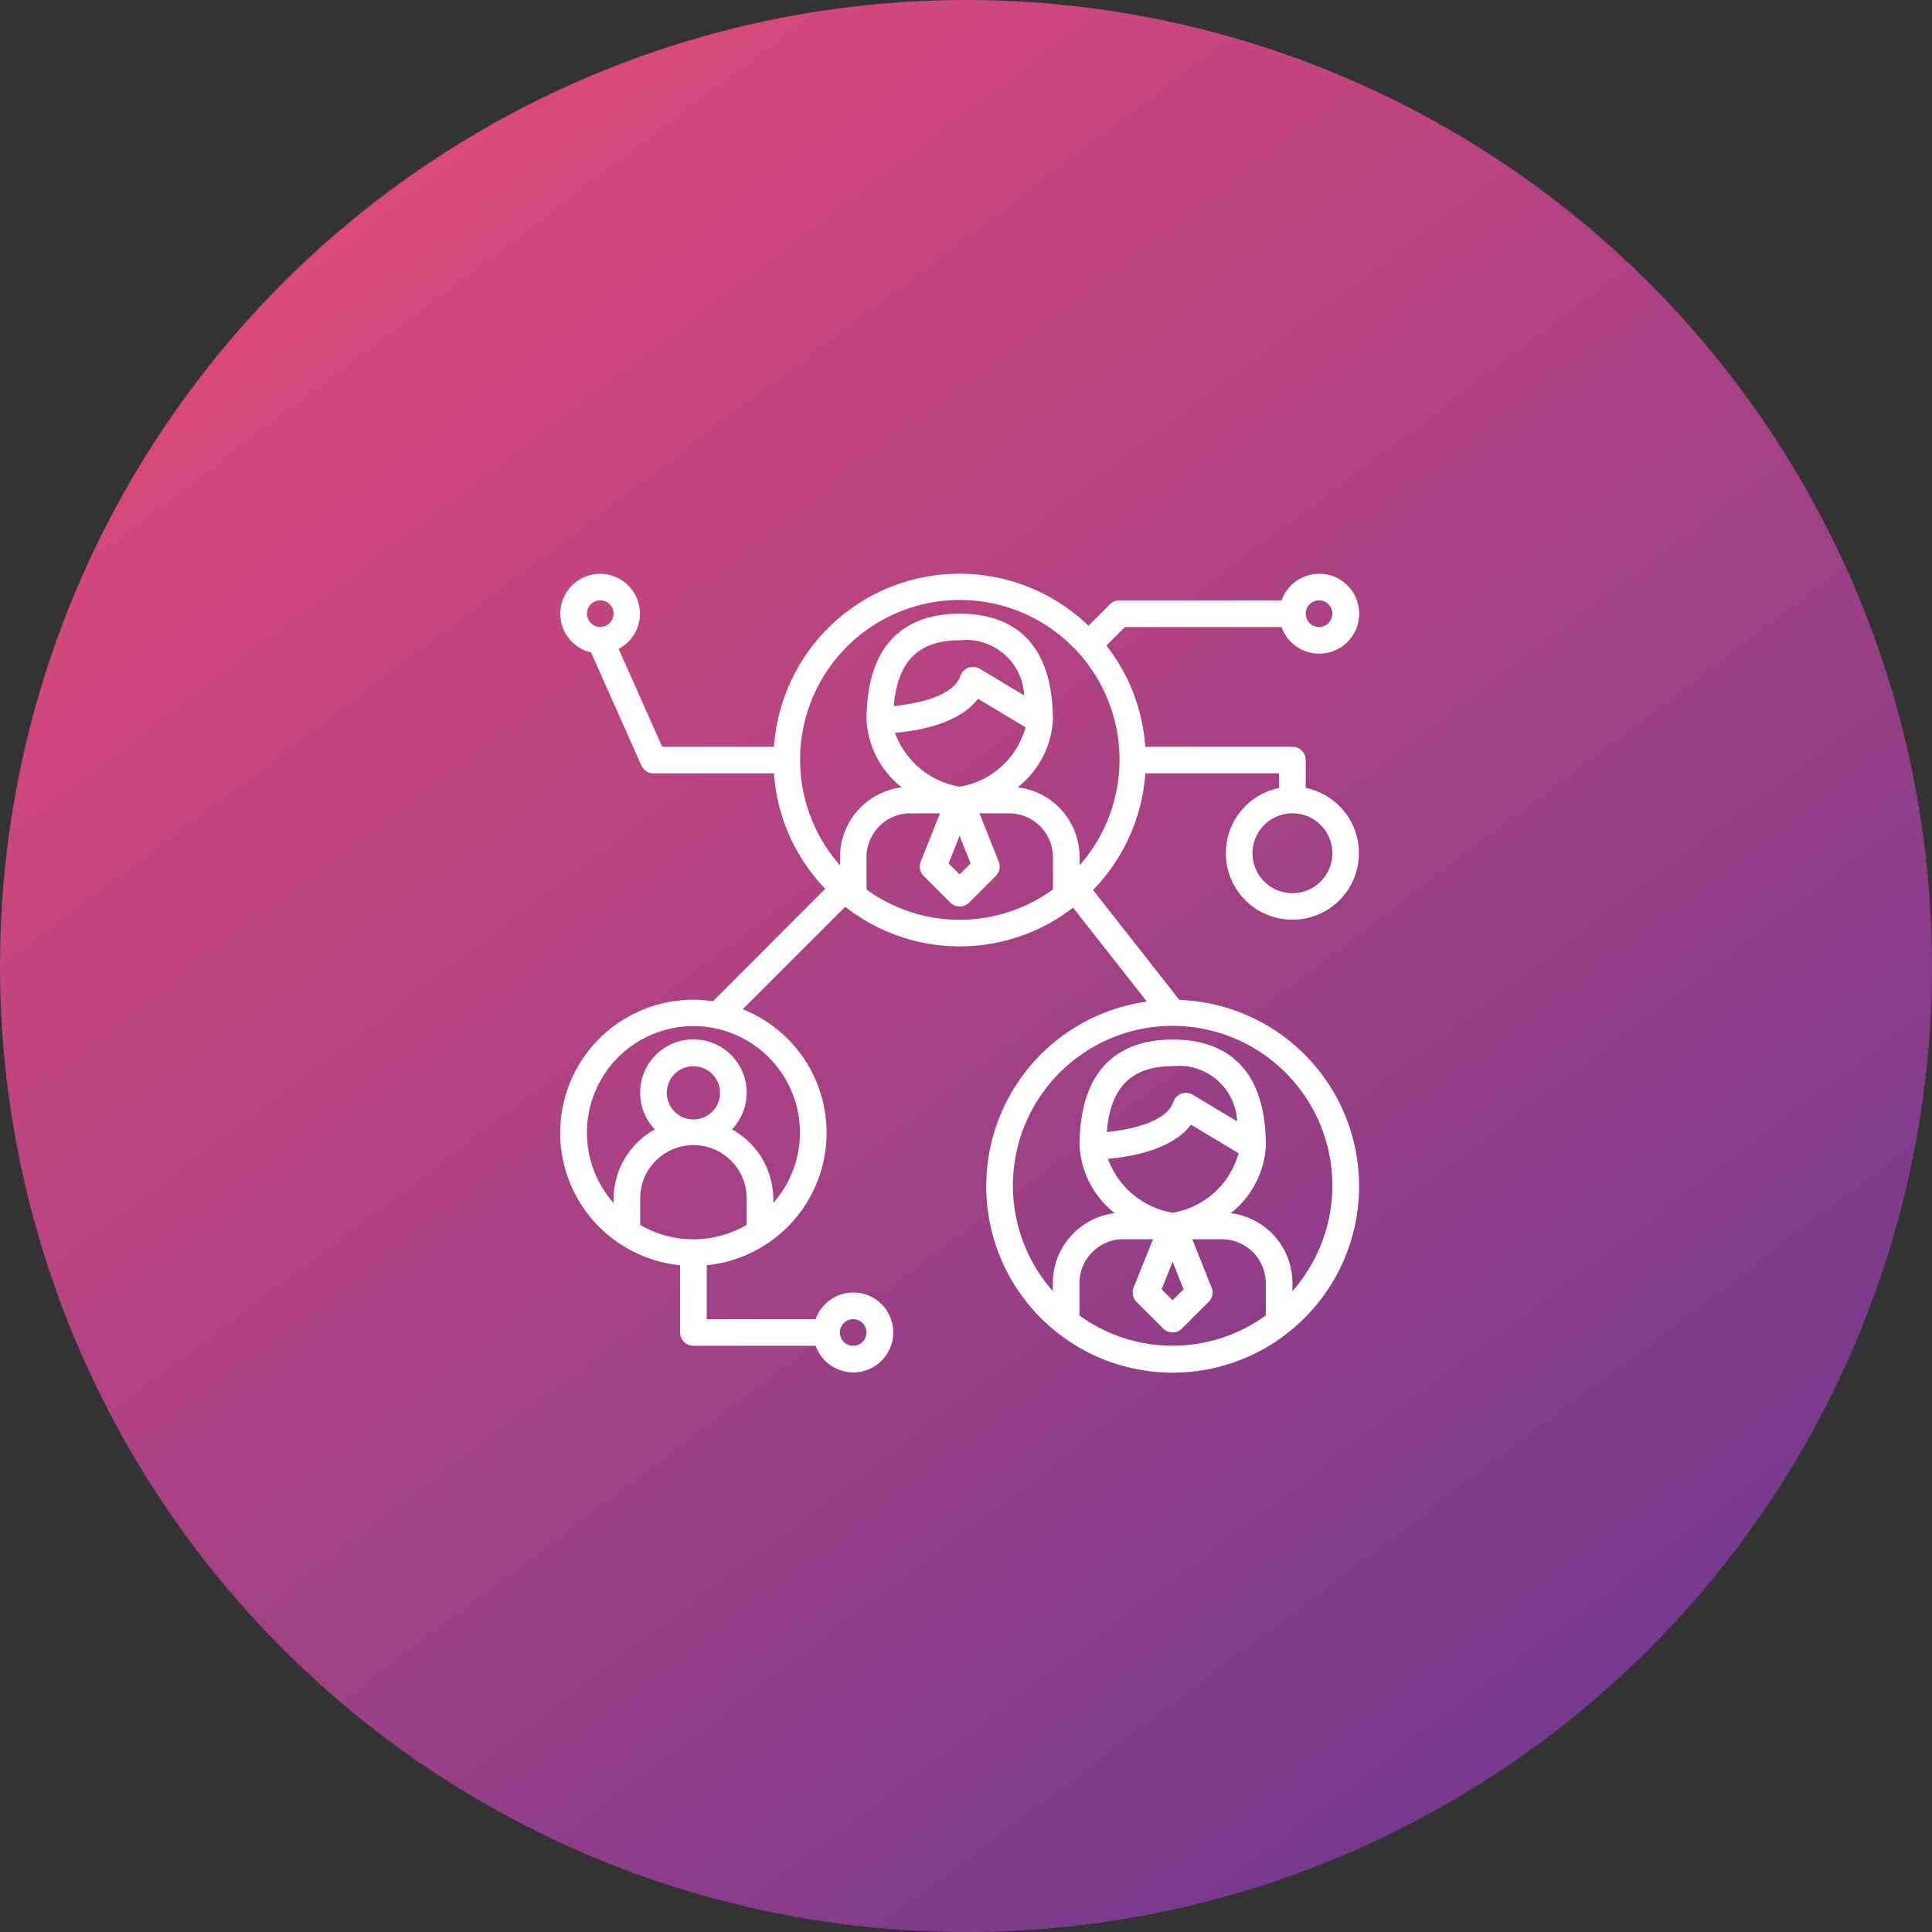
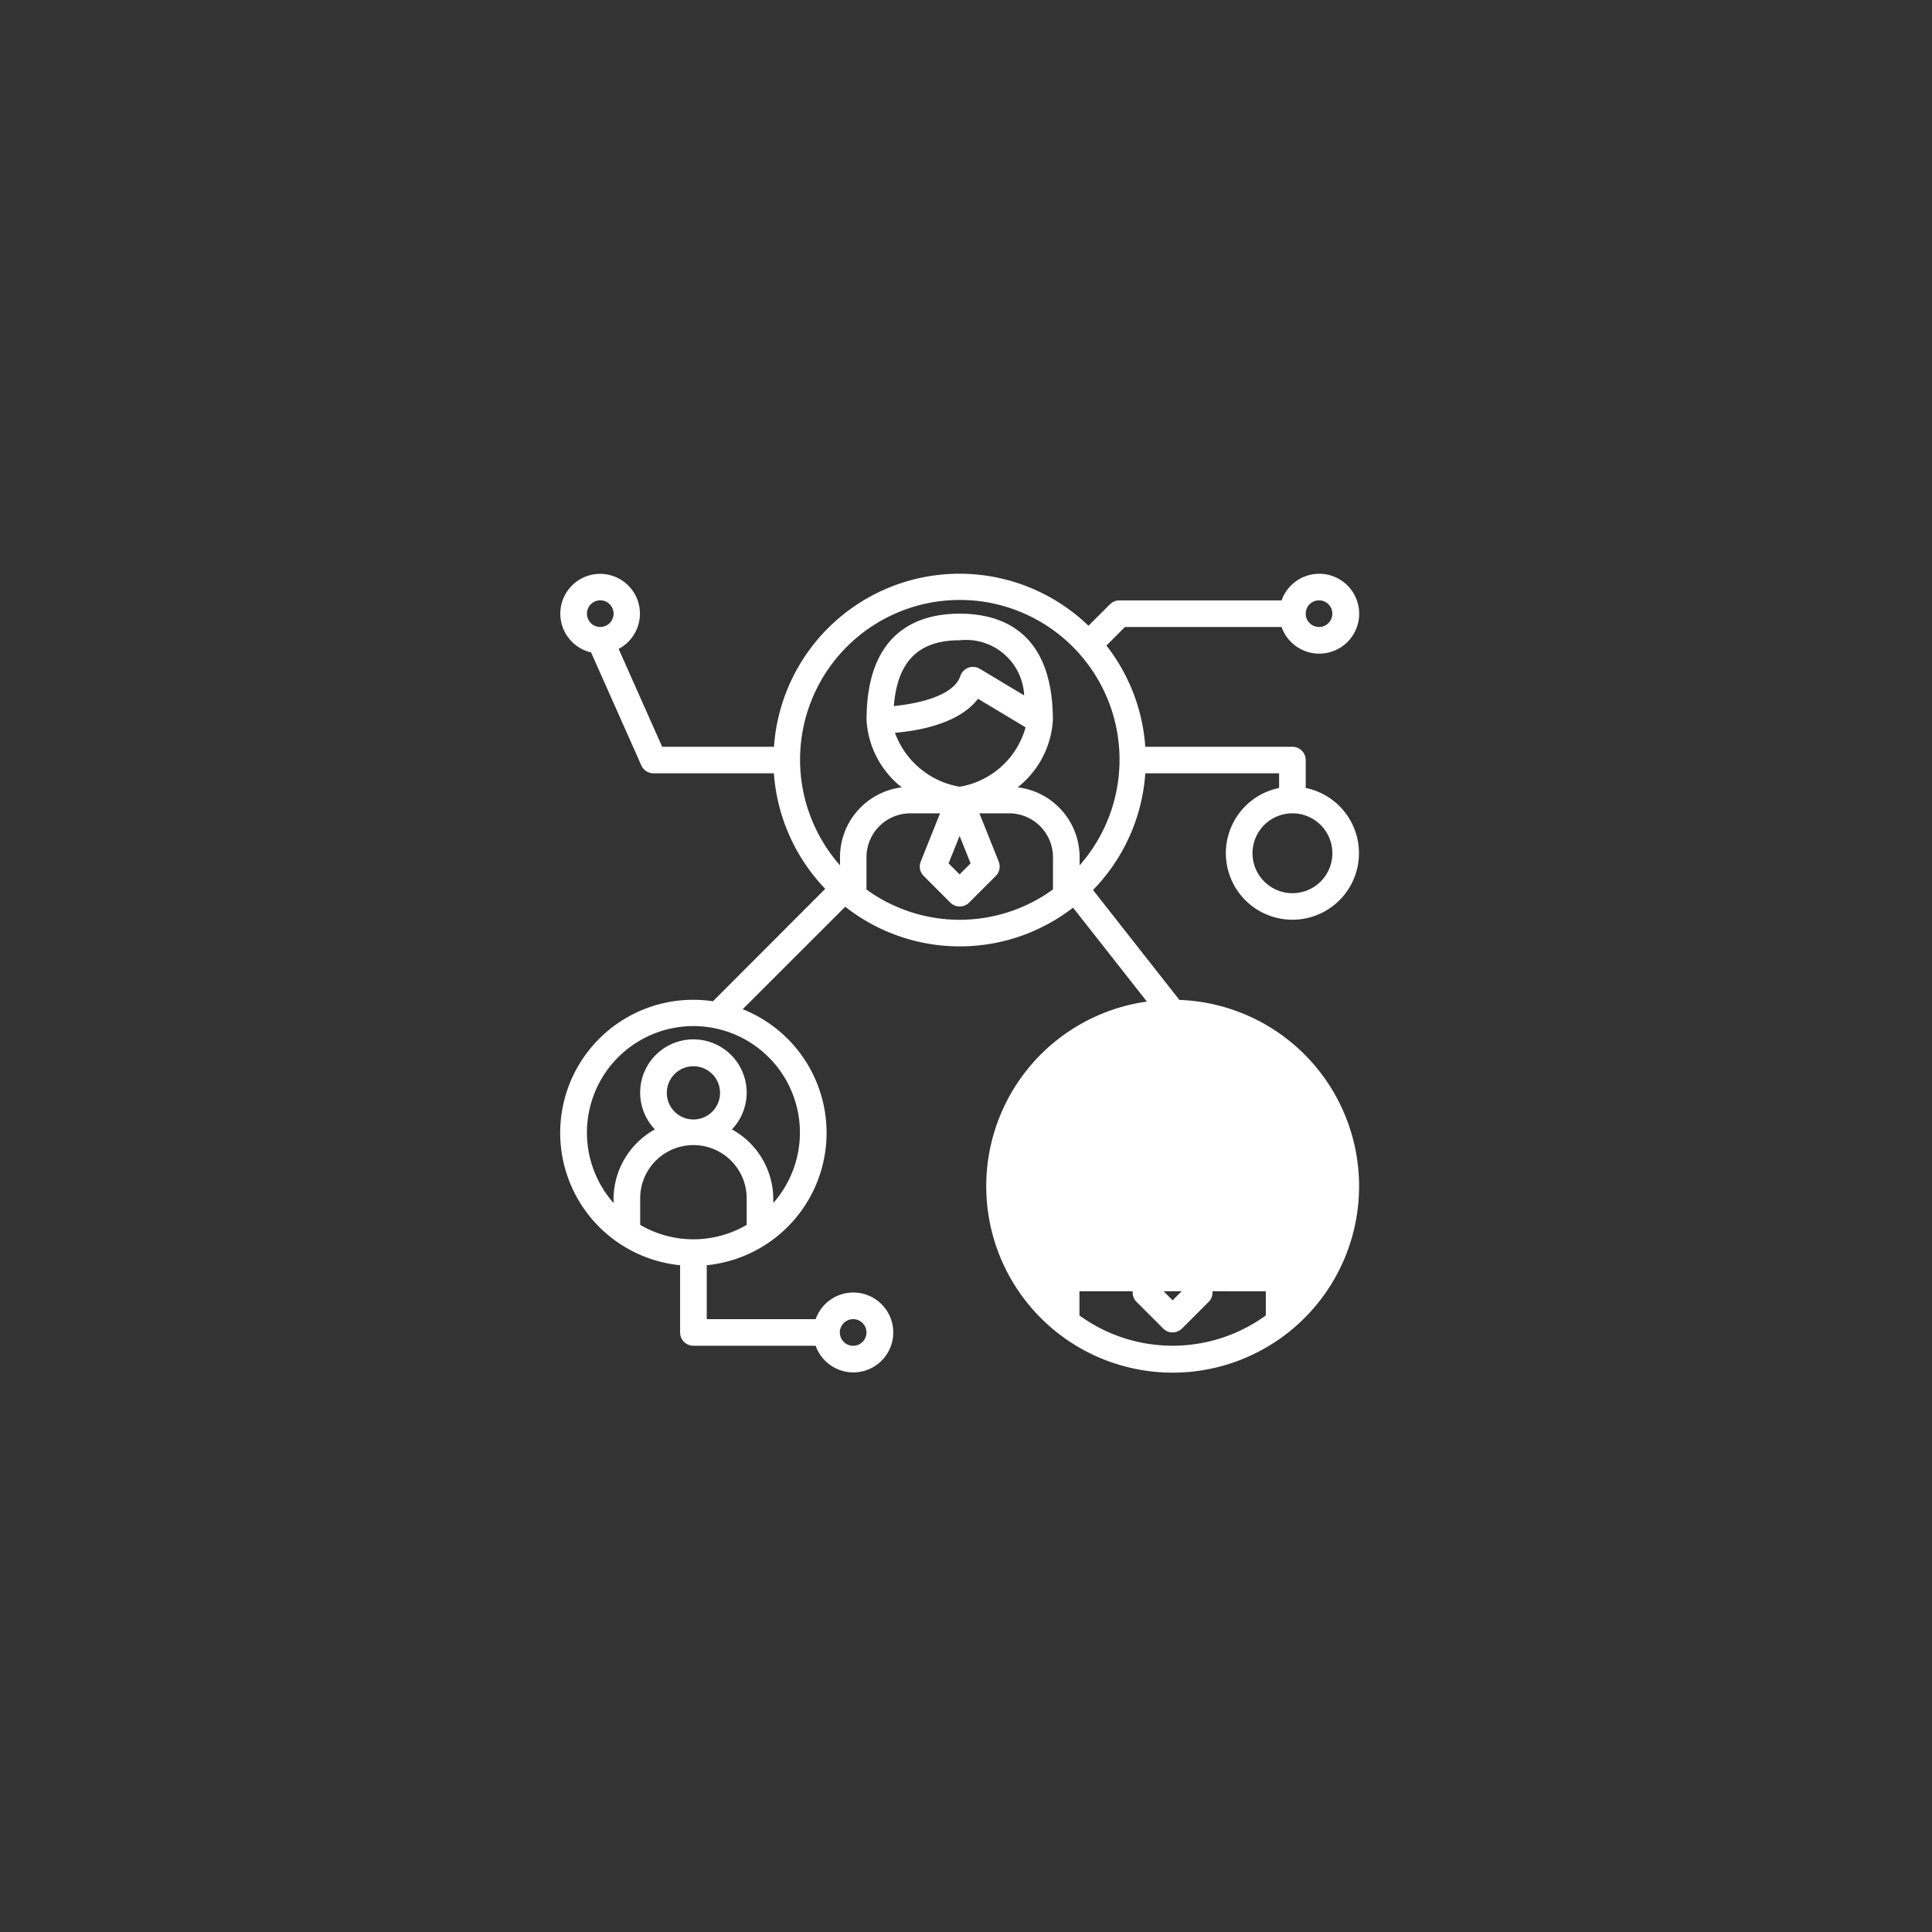
<svg xmlns="http://www.w3.org/2000/svg" id="offre44" width="104.306" height="104.306" viewBox="0 0 104.306 104.306">
  <rect x="0" y="0" width="104.306" height="104.306" fill="#333333" stroke="none" />
  <defs>
    <linearGradient id="linear-gradient" x1="0.106" y1="-0.031" x2="0.847" y2="0.951" gradientUnits="objectBoundingBox">
      <stop offset="0" stop-color="#ea4c76" />
      <stop offset="1" stop-color="#6e3890" />
    </linearGradient>
  </defs>
-   <ellipse id="Ellipse" cx="52.153" cy="52.153" rx="52.153" ry="52.153" fill="url(#linear-gradient)" />
  <g id="connection" transform="translate(30.233 30.974)">
    <g id="Groupe_534" data-name="Groupe 534" transform="translate(0.011 0)">
-       <path id="Tracé_7500" data-name="Tracé 7500" d="M33.443,23.014l-4.665-5.938a10.021,10.021,0,0,0,2.823-6.3h7.223v.791a3.593,3.593,0,1,0,1.437,0V10.062a.719.719,0,0,0-.719-.719H31.6A10,10,0,0,0,29.5,3.878l1-1h8.458a2.156,2.156,0,1,0,0-1.437H30.2a.719.719,0,0,0-.508.211L28.532,2.809A10.039,10.039,0,0,0,11.553,9.343H5.516L3.167,4.059a2.149,2.149,0,1,0-1.488.191l2.713,6.1a.719.719,0,0,0,.657.426h6.5a10.017,10.017,0,0,0,2.772,6.236L8.258,23.083A7.182,7.182,0,1,0,6.129,37.289q.178.027.356.044v3.63a.719.719,0,0,0,.719.719h6.6a2.156,2.156,0,1,0,0-1.437H7.923V37.333a7.182,7.182,0,0,0,1.94-13.821L15.4,17.979a9.995,9.995,0,0,0,12.3.05L31.686,23.1a10.065,10.065,0,1,0,1.757-.09ZM41.7,15.092a2.156,2.156,0,1,1-2.156-2.156A2.156,2.156,0,0,1,41.7,15.092ZM40.98,1.438a.719.719,0,1,1-.719.719A.719.719,0,0,1,40.98,1.438ZM2.174,2.875a.719.719,0,1,1,.719-.719A.719.719,0,0,1,2.174,2.875ZM15.828,40.245a.719.719,0,1,1-.719.719A.719.719,0,0,1,15.828,40.245Zm-5.749-5.089a5.7,5.7,0,0,1-5.749,0V33.777a2.875,2.875,0,1,1,5.749,0ZM5.767,28.028A1.437,1.437,0,1,1,7.2,29.465,1.437,1.437,0,0,1,5.767,28.028Zm5.749-1.659a5.749,5.749,0,0,1,0,7.605v-.2A4.312,4.312,0,0,0,9.283,30a2.875,2.875,0,1,0-4.159,0,4.312,4.312,0,0,0-2.232,3.775v.2a5.749,5.749,0,1,1,8.624-7.605ZM26.608,17.05a8.563,8.563,0,0,1-10.061,0V15.308a2.372,2.372,0,0,1,2.372-2.372h1.6l-1.043,2.607a.719.719,0,0,0,.16.775l1.437,1.437a.719.719,0,0,0,1.016,0l1.437-1.437a.719.719,0,0,0,.16-.775l-1.042-2.607h1.6a2.372,2.372,0,0,1,2.372,2.372V17.05ZM21.68,5.38a.715.715,0,0,0-.065.142c-.364,1.09-2.327,1.5-3.591,1.623.193-2.408,1.326-3.552,3.554-3.552A3.141,3.141,0,0,1,25.06,6.57L22.666,5.133A.719.719,0,0,0,21.68,5.38Zm.888,1.372,2.568,1.541A4.448,4.448,0,0,1,21.577,11.5a4.528,4.528,0,0,1-3.493-2.912C19.314,8.486,21.535,8.113,22.568,6.752Zm-.4,8.886-.594.594-.594-.594.594-1.485Zm2.542-4.106a4.989,4.989,0,0,0,1.9-3.626c0-4.752-2.736-5.749-5.03-5.749s-5.03,1-5.03,5.749a4.989,4.989,0,0,0,1.9,3.628,3.8,3.8,0,0,0-3.332,3.774v.437a8.624,8.624,0,1,1,12.935,0v-.437A3.8,3.8,0,0,0,24.712,11.532ZM38.106,40.046a8.563,8.563,0,0,1-10.061,0V38.3a2.372,2.372,0,0,1,2.372-2.372h1.6L30.969,38.54a.719.719,0,0,0,.16.775l1.437,1.437a.719.719,0,0,0,1.016,0l1.437-1.437a.719.719,0,0,0,.16-.775l-1.042-2.607h1.6A2.372,2.372,0,0,1,38.106,38.3Zm-4.039-10.3h0l2.568,1.541A4.448,4.448,0,0,1,33.075,34.5a4.528,4.528,0,0,1-3.493-2.912C30.812,31.482,33.034,31.109,34.066,29.748Zm-4.545.394h0c.193-2.408,1.326-3.552,3.554-3.552a3.141,3.141,0,0,1,3.483,2.977L34.164,28.13a.719.719,0,0,0-1.051.389C32.749,29.609,30.786,30.022,29.522,30.142Zm4.147,8.492-.594.594-.594-.594.594-1.485Zm5.874.109V38.3a3.8,3.8,0,0,0-3.332-3.776,4.989,4.989,0,0,0,1.9-3.626c0-4.752-2.736-5.749-5.03-5.749s-5.03,1-5.03,5.749a4.989,4.989,0,0,0,1.9,3.628A3.8,3.8,0,0,0,26.608,38.3v.437a8.623,8.623,0,1,1,12.935,0Z" transform="translate(-0.011 0)" fill="#fff" />
+       <path id="Tracé_7500" data-name="Tracé 7500" d="M33.443,23.014l-4.665-5.938a10.021,10.021,0,0,0,2.823-6.3h7.223v.791a3.593,3.593,0,1,0,1.437,0V10.062a.719.719,0,0,0-.719-.719H31.6A10,10,0,0,0,29.5,3.878l1-1h8.458a2.156,2.156,0,1,0,0-1.437H30.2a.719.719,0,0,0-.508.211L28.532,2.809A10.039,10.039,0,0,0,11.553,9.343H5.516L3.167,4.059a2.149,2.149,0,1,0-1.488.191l2.713,6.1a.719.719,0,0,0,.657.426h6.5a10.017,10.017,0,0,0,2.772,6.236L8.258,23.083A7.182,7.182,0,1,0,6.129,37.289q.178.027.356.044v3.63a.719.719,0,0,0,.719.719h6.6a2.156,2.156,0,1,0,0-1.437H7.923V37.333a7.182,7.182,0,0,0,1.94-13.821L15.4,17.979a9.995,9.995,0,0,0,12.3.05L31.686,23.1a10.065,10.065,0,1,0,1.757-.09ZM41.7,15.092a2.156,2.156,0,1,1-2.156-2.156A2.156,2.156,0,0,1,41.7,15.092ZM40.98,1.438a.719.719,0,1,1-.719.719A.719.719,0,0,1,40.98,1.438ZM2.174,2.875a.719.719,0,1,1,.719-.719A.719.719,0,0,1,2.174,2.875ZM15.828,40.245a.719.719,0,1,1-.719.719A.719.719,0,0,1,15.828,40.245Zm-5.749-5.089a5.7,5.7,0,0,1-5.749,0V33.777a2.875,2.875,0,1,1,5.749,0ZM5.767,28.028A1.437,1.437,0,1,1,7.2,29.465,1.437,1.437,0,0,1,5.767,28.028Zm5.749-1.659a5.749,5.749,0,0,1,0,7.605v-.2A4.312,4.312,0,0,0,9.283,30a2.875,2.875,0,1,0-4.159,0,4.312,4.312,0,0,0-2.232,3.775v.2a5.749,5.749,0,1,1,8.624-7.605ZM26.608,17.05a8.563,8.563,0,0,1-10.061,0V15.308a2.372,2.372,0,0,1,2.372-2.372h1.6l-1.043,2.607a.719.719,0,0,0,.16.775l1.437,1.437a.719.719,0,0,0,1.016,0l1.437-1.437a.719.719,0,0,0,.16-.775l-1.042-2.607h1.6a2.372,2.372,0,0,1,2.372,2.372V17.05ZM21.68,5.38a.715.715,0,0,0-.065.142c-.364,1.09-2.327,1.5-3.591,1.623.193-2.408,1.326-3.552,3.554-3.552A3.141,3.141,0,0,1,25.06,6.57L22.666,5.133A.719.719,0,0,0,21.68,5.38Zm.888,1.372,2.568,1.541A4.448,4.448,0,0,1,21.577,11.5a4.528,4.528,0,0,1-3.493-2.912C19.314,8.486,21.535,8.113,22.568,6.752Zm-.4,8.886-.594.594-.594-.594.594-1.485Zm2.542-4.106a4.989,4.989,0,0,0,1.9-3.626c0-4.752-2.736-5.749-5.03-5.749s-5.03,1-5.03,5.749a4.989,4.989,0,0,0,1.9,3.628,3.8,3.8,0,0,0-3.332,3.774v.437a8.624,8.624,0,1,1,12.935,0v-.437A3.8,3.8,0,0,0,24.712,11.532ZM38.106,40.046a8.563,8.563,0,0,1-10.061,0V38.3a2.372,2.372,0,0,1,2.372-2.372h1.6L30.969,38.54a.719.719,0,0,0,.16.775l1.437,1.437a.719.719,0,0,0,1.016,0l1.437-1.437a.719.719,0,0,0,.16-.775l-1.042-2.607h1.6A2.372,2.372,0,0,1,38.106,38.3Zm-4.039-10.3h0l2.568,1.541A4.448,4.448,0,0,1,33.075,34.5a4.528,4.528,0,0,1-3.493-2.912C30.812,31.482,33.034,31.109,34.066,29.748Zm-4.545.394h0c.193-2.408,1.326-3.552,3.554-3.552a3.141,3.141,0,0,1,3.483,2.977L34.164,28.13a.719.719,0,0,0-1.051.389C32.749,29.609,30.786,30.022,29.522,30.142Zm4.147,8.492-.594.594-.594-.594.594-1.485Zm5.874.109V38.3a3.8,3.8,0,0,0-3.332-3.776,4.989,4.989,0,0,0,1.9-3.626c0-4.752-2.736-5.749-5.03-5.749s-5.03,1-5.03,5.749a4.989,4.989,0,0,0,1.9,3.628A3.8,3.8,0,0,0,26.608,38.3v.437Z" transform="translate(-0.011 0)" fill="#fff" />
    </g>
  </g>
</svg>